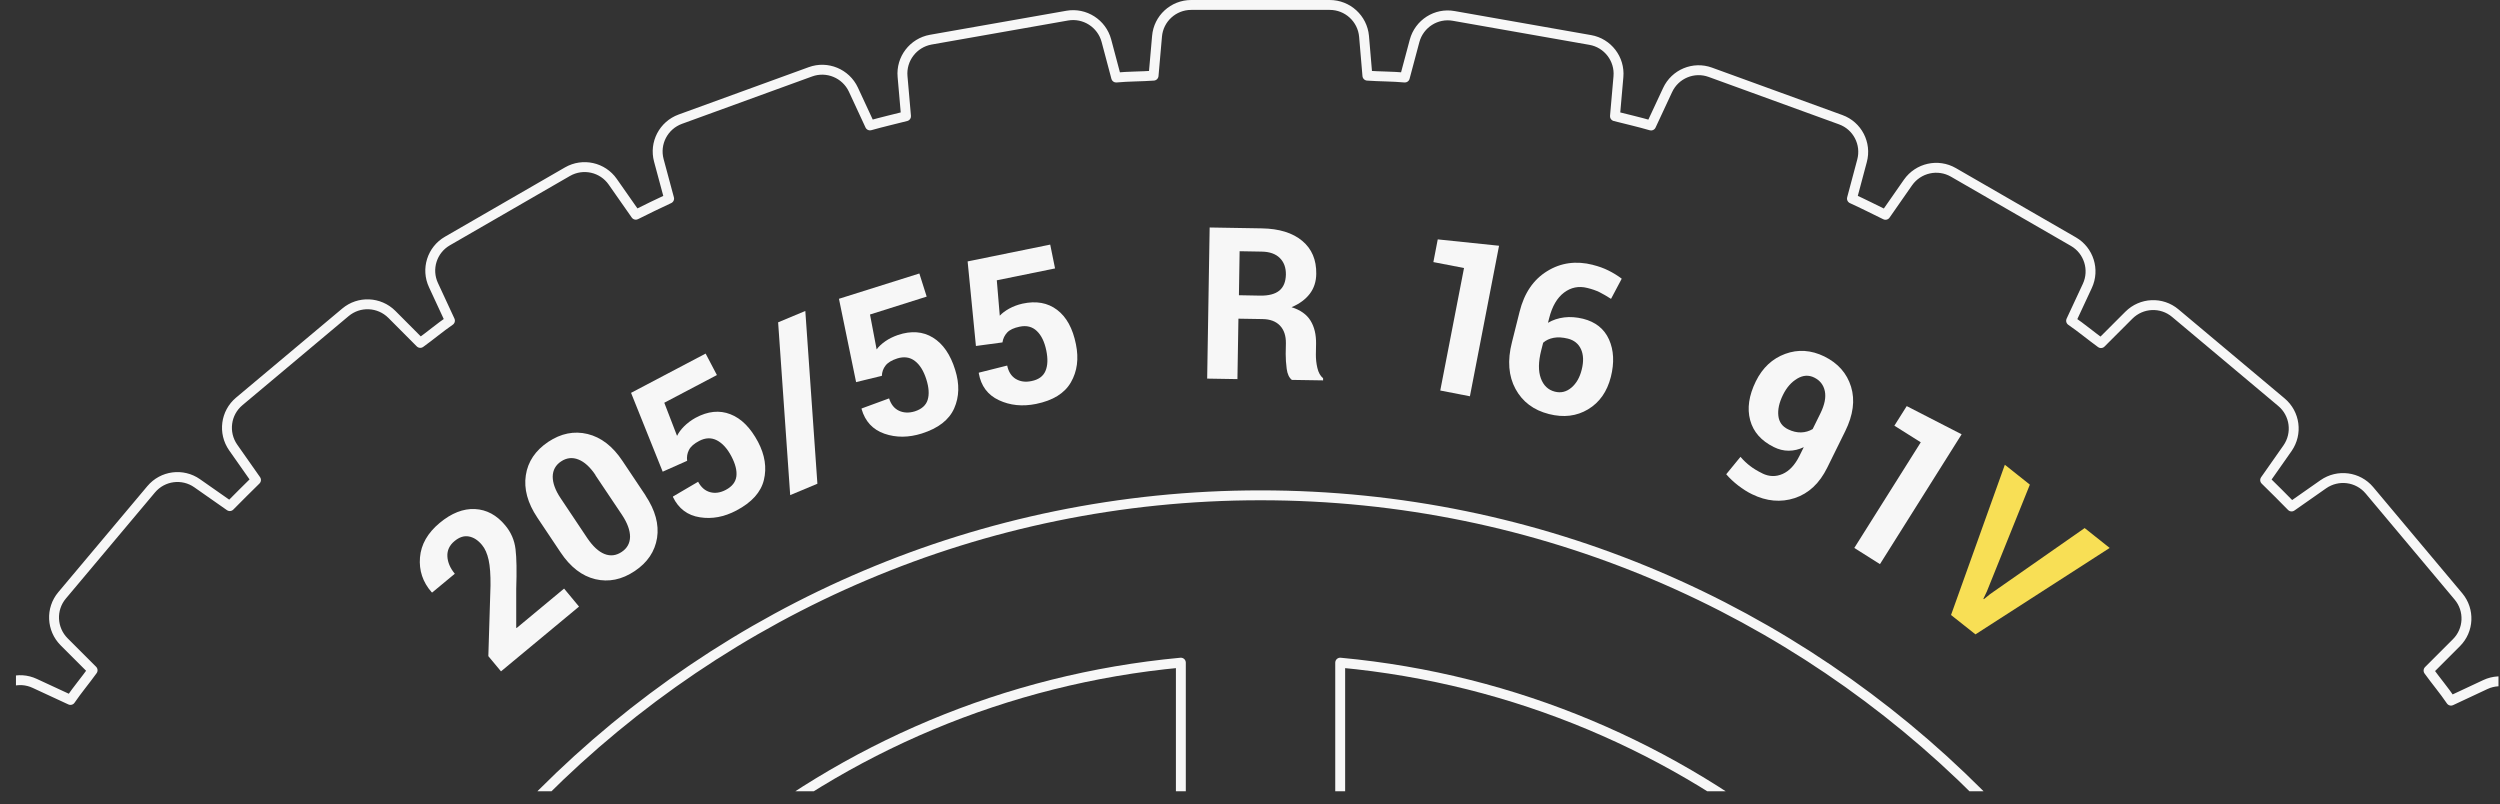
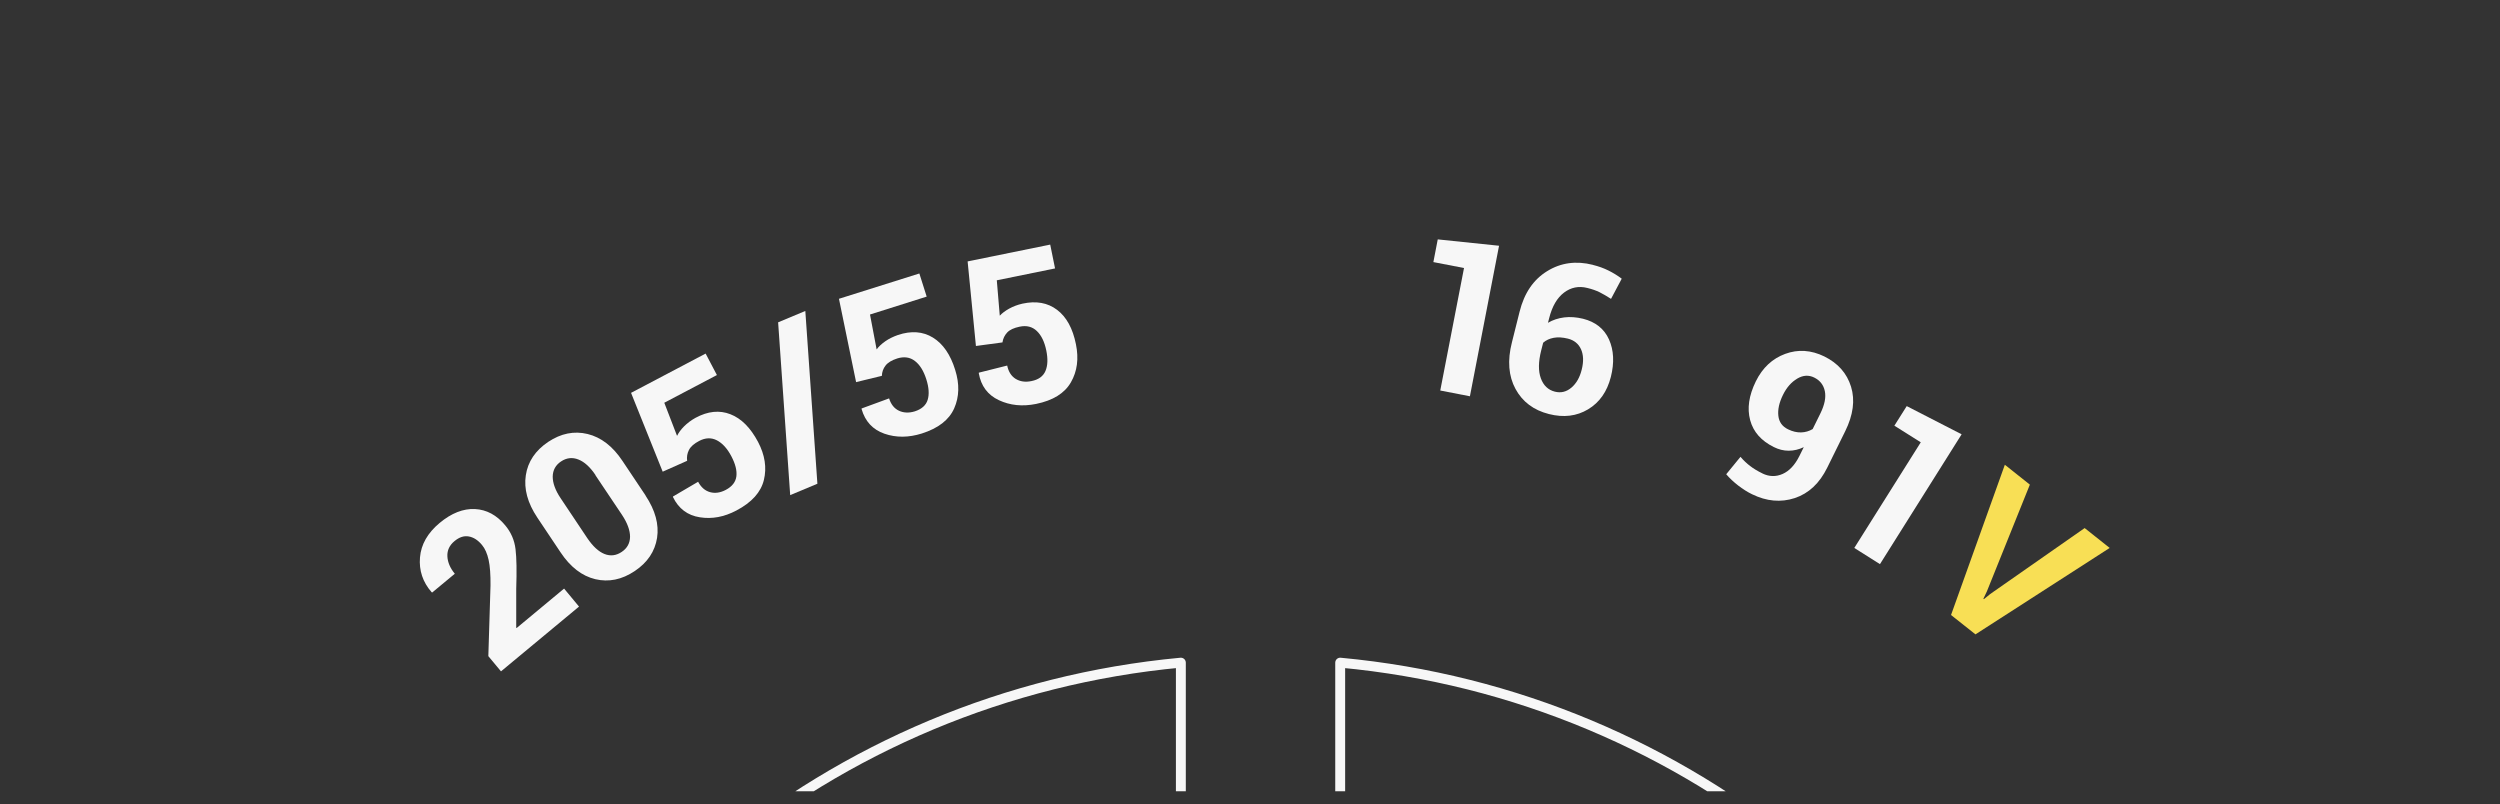
<svg xmlns="http://www.w3.org/2000/svg" width="143" height="46" viewBox="0 0 143 46" fill="none">
  <rect x="0" y="0" width="143" height="46" fill="#333333" stroke="none" />
  <g clip-path="url(#clip0_404_12842)">
    <path d="M59.959 65.829L66.103 63.283C66.974 62.921 67.545 62.073 67.545 61.128V37.904C57.515 38.838 48.35 42.809 41.007 48.908L57.419 65.32C58.092 65.993 59.105 66.186 59.965 65.823L59.959 65.829Z" stroke="#F7F7F7" stroke-width="0.566" stroke-linecap="round" stroke-linejoin="round" />
    <path d="M78.096 63.215L84.286 65.778C85.145 66.14 86.164 65.942 86.831 65.275L103.198 48.908C95.849 42.809 86.69 38.838 76.659 37.904V61.06C76.659 62.005 77.231 62.859 78.102 63.215H78.096Z" stroke="#F7F7F7" stroke-width="0.566" stroke-linecap="round" stroke-linejoin="round" />
-     <path d="M158.205 86.45V82.496C158.205 81.478 157.424 80.629 156.411 80.538L154.228 80.352C154.177 79.633 154.188 78.898 154.12 78.191L156.162 77.642C157.147 77.382 157.763 76.409 157.588 75.401L156.213 67.6C156.038 66.593 155.121 65.891 154.103 65.982L151.908 66.174C151.733 65.484 151.569 64.783 151.371 64.098L153.362 63.17C154.284 62.74 154.725 61.677 154.375 60.721L151.665 53.27C151.32 52.314 150.296 51.782 149.311 52.048L147.19 52.614C146.896 51.963 146.568 51.329 146.256 50.684L148.089 49.412C148.921 48.823 149.17 47.697 148.666 46.815L144.701 39.952C144.191 39.07 143.088 38.725 142.166 39.155L140.197 40.077C139.796 39.483 139.332 38.94 138.913 38.357L140.503 36.767C141.227 36.049 141.278 34.895 140.622 34.114L135.53 28.044C134.874 27.263 133.731 27.116 132.894 27.699L131.078 28.971C130.58 28.462 130.076 27.959 129.567 27.461L130.846 25.639C131.428 24.802 131.281 23.659 130.495 23.003L124.425 17.911C123.644 17.255 122.495 17.306 121.771 18.03L120.176 19.625C119.599 19.207 119.056 18.749 118.467 18.347L119.395 16.355C119.825 15.433 119.48 14.33 118.598 13.821L111.735 9.861C110.853 9.352 109.727 9.601 109.138 10.438L107.849 12.288C107.209 11.977 106.576 11.654 105.931 11.36L106.508 9.199C106.774 8.215 106.242 7.191 105.286 6.846L97.835 4.136C96.879 3.785 95.815 4.226 95.385 5.154L94.441 7.179C93.762 6.981 93.066 6.823 92.376 6.647L92.574 4.39C92.664 3.378 91.963 2.461 90.961 2.286L83.154 0.911C82.153 0.73 81.18 1.352 80.914 2.337L80.354 4.435C79.652 4.368 78.922 4.379 78.215 4.328L78.023 2.076C77.932 1.064 77.084 0.283 76.06 0.283H68.139C67.115 0.283 66.267 1.064 66.182 2.076L65.984 4.328C65.277 4.379 64.553 4.368 63.846 4.435L63.285 2.325C63.02 1.341 62.046 0.719 61.045 0.894L53.238 2.269C52.237 2.45 51.535 3.366 51.626 4.379L51.824 6.647C51.133 6.823 50.449 6.981 49.764 7.174L48.814 5.126C48.384 4.204 47.315 3.757 46.358 4.107L38.913 6.817C37.952 7.168 37.42 8.192 37.686 9.176L38.274 11.36C37.629 11.654 37.001 11.971 36.368 12.282L35.05 10.398C34.467 9.561 33.341 9.312 32.458 9.821L25.59 13.787C24.708 14.296 24.363 15.394 24.798 16.316L25.737 18.341C25.155 18.743 24.617 19.201 24.04 19.614L22.411 17.979C21.687 17.261 20.538 17.21 19.758 17.866L13.687 22.958C12.901 23.614 12.754 24.757 13.336 25.594L14.643 27.455C14.14 27.948 13.642 28.445 13.144 28.949L11.277 27.642C10.446 27.059 9.303 27.206 8.647 27.987L3.549 34.057C2.893 34.838 2.95 35.992 3.668 36.711L5.297 38.34C4.884 38.917 4.426 39.455 4.03 40.037L1.993 39.093C1.071 38.657 -0.026 39.002 -0.535 39.89L-4.501 46.753C-5.01 47.635 -4.761 48.761 -3.924 49.344L-2.046 50.656C-2.351 51.295 -2.674 51.923 -2.962 52.568L-5.157 51.974C-6.142 51.714 -7.166 52.246 -7.517 53.202L-10.226 60.647C-10.577 61.609 -10.136 62.672 -9.208 63.102L-7.16 64.053C-7.353 64.732 -7.517 65.422 -7.692 66.112L-9.966 65.909C-10.985 65.818 -11.901 66.519 -12.076 67.526L-13.451 75.328C-13.627 76.335 -13.01 77.308 -12.025 77.568L-9.915 78.134C-9.983 78.836 -9.966 79.56 -10.023 80.267L-12.28 80.465C-13.298 80.555 -14.079 81.404 -14.079 82.422V86.45M13.981 86.45C13.981 54.407 40.056 28.332 72.1 28.332C104.143 28.332 130.218 54.407 130.218 86.45" stroke="#F7F7F7" stroke-width="0.566" stroke-linecap="round" stroke-linejoin="round" />
    <path d="M33.12 34.697L28.657 38.402L27.933 37.531L28.057 33.492C28.063 32.875 28.029 32.383 27.949 32.026C27.87 31.67 27.746 31.381 27.57 31.172C27.344 30.9 27.095 30.736 26.818 30.686C26.546 30.634 26.269 30.725 25.998 30.951C25.709 31.189 25.573 31.483 25.59 31.823C25.607 32.162 25.749 32.496 26.015 32.818L24.719 33.893L24.685 33.871C24.182 33.294 23.961 32.632 24.023 31.885C24.085 31.138 24.465 30.482 25.143 29.916C25.822 29.35 26.501 29.084 27.169 29.118C27.836 29.152 28.413 29.463 28.9 30.052C29.234 30.453 29.426 30.9 29.488 31.41C29.55 31.913 29.562 32.671 29.528 33.684V35.907L29.55 35.924L32.266 33.667L33.115 34.691L33.12 34.697Z" fill="#F7F7F7" />
    <path d="M36.922 28.343C37.482 29.186 37.703 29.995 37.584 30.77C37.459 31.545 37.035 32.179 36.305 32.666C35.57 33.158 34.818 33.31 34.054 33.13C33.29 32.948 32.622 32.434 32.062 31.591L30.738 29.611C30.178 28.773 29.958 27.964 30.077 27.184C30.195 26.403 30.625 25.769 31.355 25.277C32.085 24.791 32.837 24.638 33.607 24.824C34.376 25.011 35.044 25.52 35.604 26.363L36.928 28.343H36.922ZM34.065 27.178C33.76 26.72 33.431 26.42 33.086 26.284C32.741 26.148 32.413 26.182 32.096 26.392C31.779 26.601 31.621 26.895 31.615 27.263C31.615 27.631 31.762 28.044 32.074 28.507L33.59 30.776C33.907 31.246 34.235 31.551 34.574 31.687C34.914 31.823 35.248 31.783 35.564 31.568C35.875 31.359 36.034 31.07 36.039 30.703C36.039 30.335 35.887 29.916 35.576 29.447L34.059 27.184L34.065 27.178Z" fill="#F7F7F7" />
    <path d="M37.906 26.98L36.096 22.471L40.362 20.225L41.007 21.453L37.997 23.037L38.727 24.932C38.817 24.751 38.947 24.57 39.128 24.389C39.309 24.208 39.524 24.044 39.779 23.902C40.486 23.518 41.154 23.45 41.776 23.693C42.404 23.936 42.93 24.468 43.36 25.277C43.756 26.03 43.864 26.754 43.694 27.455C43.524 28.157 42.998 28.739 42.127 29.198C41.425 29.571 40.724 29.701 40.028 29.588C39.332 29.481 38.817 29.096 38.495 28.434V28.4L39.932 27.557C40.102 27.874 40.328 28.072 40.616 28.151C40.905 28.23 41.205 28.185 41.516 28.021C41.878 27.829 42.081 27.568 42.121 27.246C42.161 26.918 42.065 26.539 41.833 26.097C41.601 25.656 41.323 25.351 41.007 25.187C40.69 25.023 40.35 25.034 39.994 25.221C39.7 25.373 39.502 25.549 39.406 25.741C39.309 25.933 39.276 26.137 39.304 26.358L37.906 26.98Z" fill="#F7F7F7" />
    <path d="M46.755 27.67L45.199 28.321L44.509 18.437L46.064 17.787L46.755 27.67Z" fill="#F7F7F7" />
    <path d="M48.967 21.849L47.988 17.091L52.587 15.643L53.006 16.966L49.764 17.99L50.143 19.987C50.262 19.823 50.426 19.671 50.636 19.523C50.845 19.376 51.088 19.258 51.36 19.162C52.123 18.907 52.791 18.958 53.362 19.309C53.934 19.659 54.364 20.276 54.635 21.153C54.89 21.962 54.873 22.697 54.579 23.359C54.285 24.021 53.668 24.496 52.729 24.796C51.971 25.034 51.258 25.04 50.59 24.808C49.923 24.576 49.487 24.106 49.283 23.399V23.365L50.856 22.788C50.964 23.133 51.15 23.365 51.422 23.495C51.688 23.619 51.993 23.631 52.327 23.529C52.717 23.404 52.966 23.184 53.062 22.873C53.159 22.561 53.136 22.166 52.983 21.69C52.831 21.215 52.616 20.864 52.333 20.649C52.05 20.429 51.71 20.384 51.326 20.502C51.009 20.604 50.783 20.74 50.653 20.91C50.522 21.079 50.449 21.277 50.443 21.498L48.955 21.86L48.967 21.849Z" fill="#F7F7F7" />
    <path d="M55.823 19.79L55.348 14.953L60.072 13.991L60.349 15.354L57.017 16.033L57.187 18.058C57.322 17.911 57.504 17.776 57.73 17.651C57.956 17.527 58.211 17.43 58.488 17.368C59.274 17.198 59.931 17.317 60.468 17.725C61.005 18.132 61.362 18.788 61.543 19.688C61.713 20.519 61.617 21.244 61.254 21.871C60.892 22.499 60.23 22.907 59.263 23.105C58.482 23.263 57.775 23.19 57.136 22.89C56.496 22.59 56.112 22.075 55.987 21.351V21.317L57.611 20.91C57.685 21.26 57.843 21.515 58.098 21.673C58.352 21.826 58.652 21.871 58.997 21.798C59.399 21.719 59.67 21.526 59.8 21.221C59.931 20.915 59.947 20.525 59.846 20.038C59.744 19.552 59.569 19.184 59.308 18.935C59.048 18.686 58.72 18.602 58.324 18.686C57.996 18.754 57.758 18.862 57.611 19.02C57.464 19.178 57.373 19.365 57.34 19.586L55.823 19.79Z" fill="#F7F7F7" />
-     <path d="M70.838 18.228L70.781 21.685L69.05 21.656L69.192 13.012L72.184 13.063C73.169 13.08 73.938 13.318 74.487 13.776C75.036 14.234 75.302 14.862 75.29 15.665C75.285 16.107 75.16 16.491 74.917 16.808C74.674 17.125 74.329 17.38 73.876 17.572C74.385 17.73 74.747 17.99 74.962 18.341C75.183 18.698 75.285 19.133 75.279 19.654L75.268 20.287C75.268 20.531 75.29 20.779 75.353 21.045C75.415 21.311 75.522 21.504 75.681 21.634V21.758L73.893 21.73C73.734 21.6 73.638 21.39 73.599 21.096C73.559 20.802 73.542 20.519 73.542 20.248L73.553 19.637C73.559 19.207 73.446 18.867 73.214 18.624C72.982 18.381 72.648 18.256 72.218 18.251L70.844 18.228H70.838ZM70.861 16.887L72.088 16.91C72.575 16.916 72.937 16.819 73.18 16.621C73.423 16.418 73.542 16.118 73.553 15.71C73.559 15.315 73.446 14.998 73.208 14.76C72.971 14.523 72.626 14.398 72.162 14.392L70.906 14.37L70.866 16.887H70.861Z" fill="#F7F7F7" />
    <path d="M91.119 15.154C91.447 15.235 91.738 15.341 92.004 15.474C92.27 15.606 92.523 15.76 92.763 15.941L92.151 17.095C91.91 16.942 91.694 16.814 91.499 16.717C91.303 16.62 91.066 16.536 90.794 16.471C90.305 16.347 89.86 16.437 89.463 16.736C89.067 17.035 88.784 17.52 88.614 18.192L88.544 18.464C88.82 18.302 89.13 18.199 89.47 18.156C89.809 18.113 90.17 18.141 90.548 18.232C91.264 18.411 91.762 18.809 92.036 19.419C92.309 20.029 92.346 20.743 92.141 21.559C91.928 22.398 91.497 23.017 90.841 23.412C90.186 23.806 89.439 23.897 88.601 23.684C87.724 23.462 87.086 22.983 86.687 22.248C86.288 21.513 86.216 20.62 86.482 19.582L86.921 17.827C87.188 16.761 87.713 15.991 88.496 15.511C89.278 15.026 90.153 14.907 91.108 15.148L91.119 15.154ZM89.683 19.369C89.377 19.296 89.112 19.277 88.869 19.323C88.632 19.369 88.43 19.459 88.269 19.603L88.154 20.053C87.993 20.697 87.985 21.225 88.135 21.636C88.284 22.047 88.551 22.305 88.939 22.403C89.289 22.491 89.603 22.412 89.887 22.171C90.17 21.93 90.366 21.584 90.475 21.14C90.591 20.679 90.575 20.291 90.434 19.977C90.292 19.663 90.038 19.458 89.683 19.369Z" fill="#F7F7F7" />
    <path d="M84.079 22.667L82.383 22.337L83.742 15.33L81.989 14.992L82.239 13.693L85.746 14.057L84.079 22.667Z" fill="#F7F7F7" />
    <path d="M100.811 27.082C101.195 27.268 101.58 27.28 101.965 27.11C102.35 26.94 102.672 26.595 102.927 26.08L103.176 25.577C102.893 25.713 102.604 25.781 102.31 25.781C102.016 25.781 101.733 25.707 101.461 25.571C100.743 25.215 100.29 24.706 100.109 24.032C99.928 23.359 100.036 22.624 100.432 21.815C100.816 21.034 101.377 20.514 102.112 20.242C102.847 19.97 103.6 20.021 104.352 20.389C105.133 20.774 105.642 21.351 105.88 22.12C106.117 22.89 106.004 23.738 105.546 24.666L104.516 26.754C104.075 27.648 103.458 28.225 102.661 28.49C101.863 28.751 101.048 28.677 100.217 28.27C99.945 28.14 99.685 27.97 99.425 27.772C99.17 27.574 98.938 27.359 98.74 27.127L99.555 26.131C99.73 26.335 99.917 26.51 100.109 26.657C100.302 26.805 100.534 26.946 100.805 27.076L100.811 27.082ZM102.282 24.559C102.536 24.683 102.78 24.74 103.023 24.734C103.266 24.728 103.487 24.66 103.685 24.542L104.132 23.636C104.369 23.15 104.454 22.731 104.381 22.375C104.307 22.018 104.103 21.758 103.77 21.594C103.458 21.441 103.136 21.458 102.802 21.656C102.468 21.854 102.197 22.16 101.988 22.584C101.767 23.031 101.682 23.427 101.722 23.784C101.761 24.14 101.948 24.4 102.282 24.559Z" fill="#F7F7F7" />
    <path d="M107.526 32.264L106.066 31.342L109.868 25.3L108.358 24.349L109.065 23.229L112.205 24.842L107.537 32.264H107.526Z" fill="#F7F7F7" />
    <path d="M113.659 33.808L113.449 34.25L113.478 34.272L113.84 33.978L119.242 30.205L120.674 31.342L112.997 36.286L111.599 35.178L114.677 26.584L116.108 27.721L113.653 33.82L113.659 33.808Z" fill="#F8DF55" />
  </g>
  <defs>
    <clipPath id="clip0_404_12842">
      <rect width="142" height="45.259" fill="white" transform="translate(0.913)" />
    </clipPath>
  </defs>
</svg>